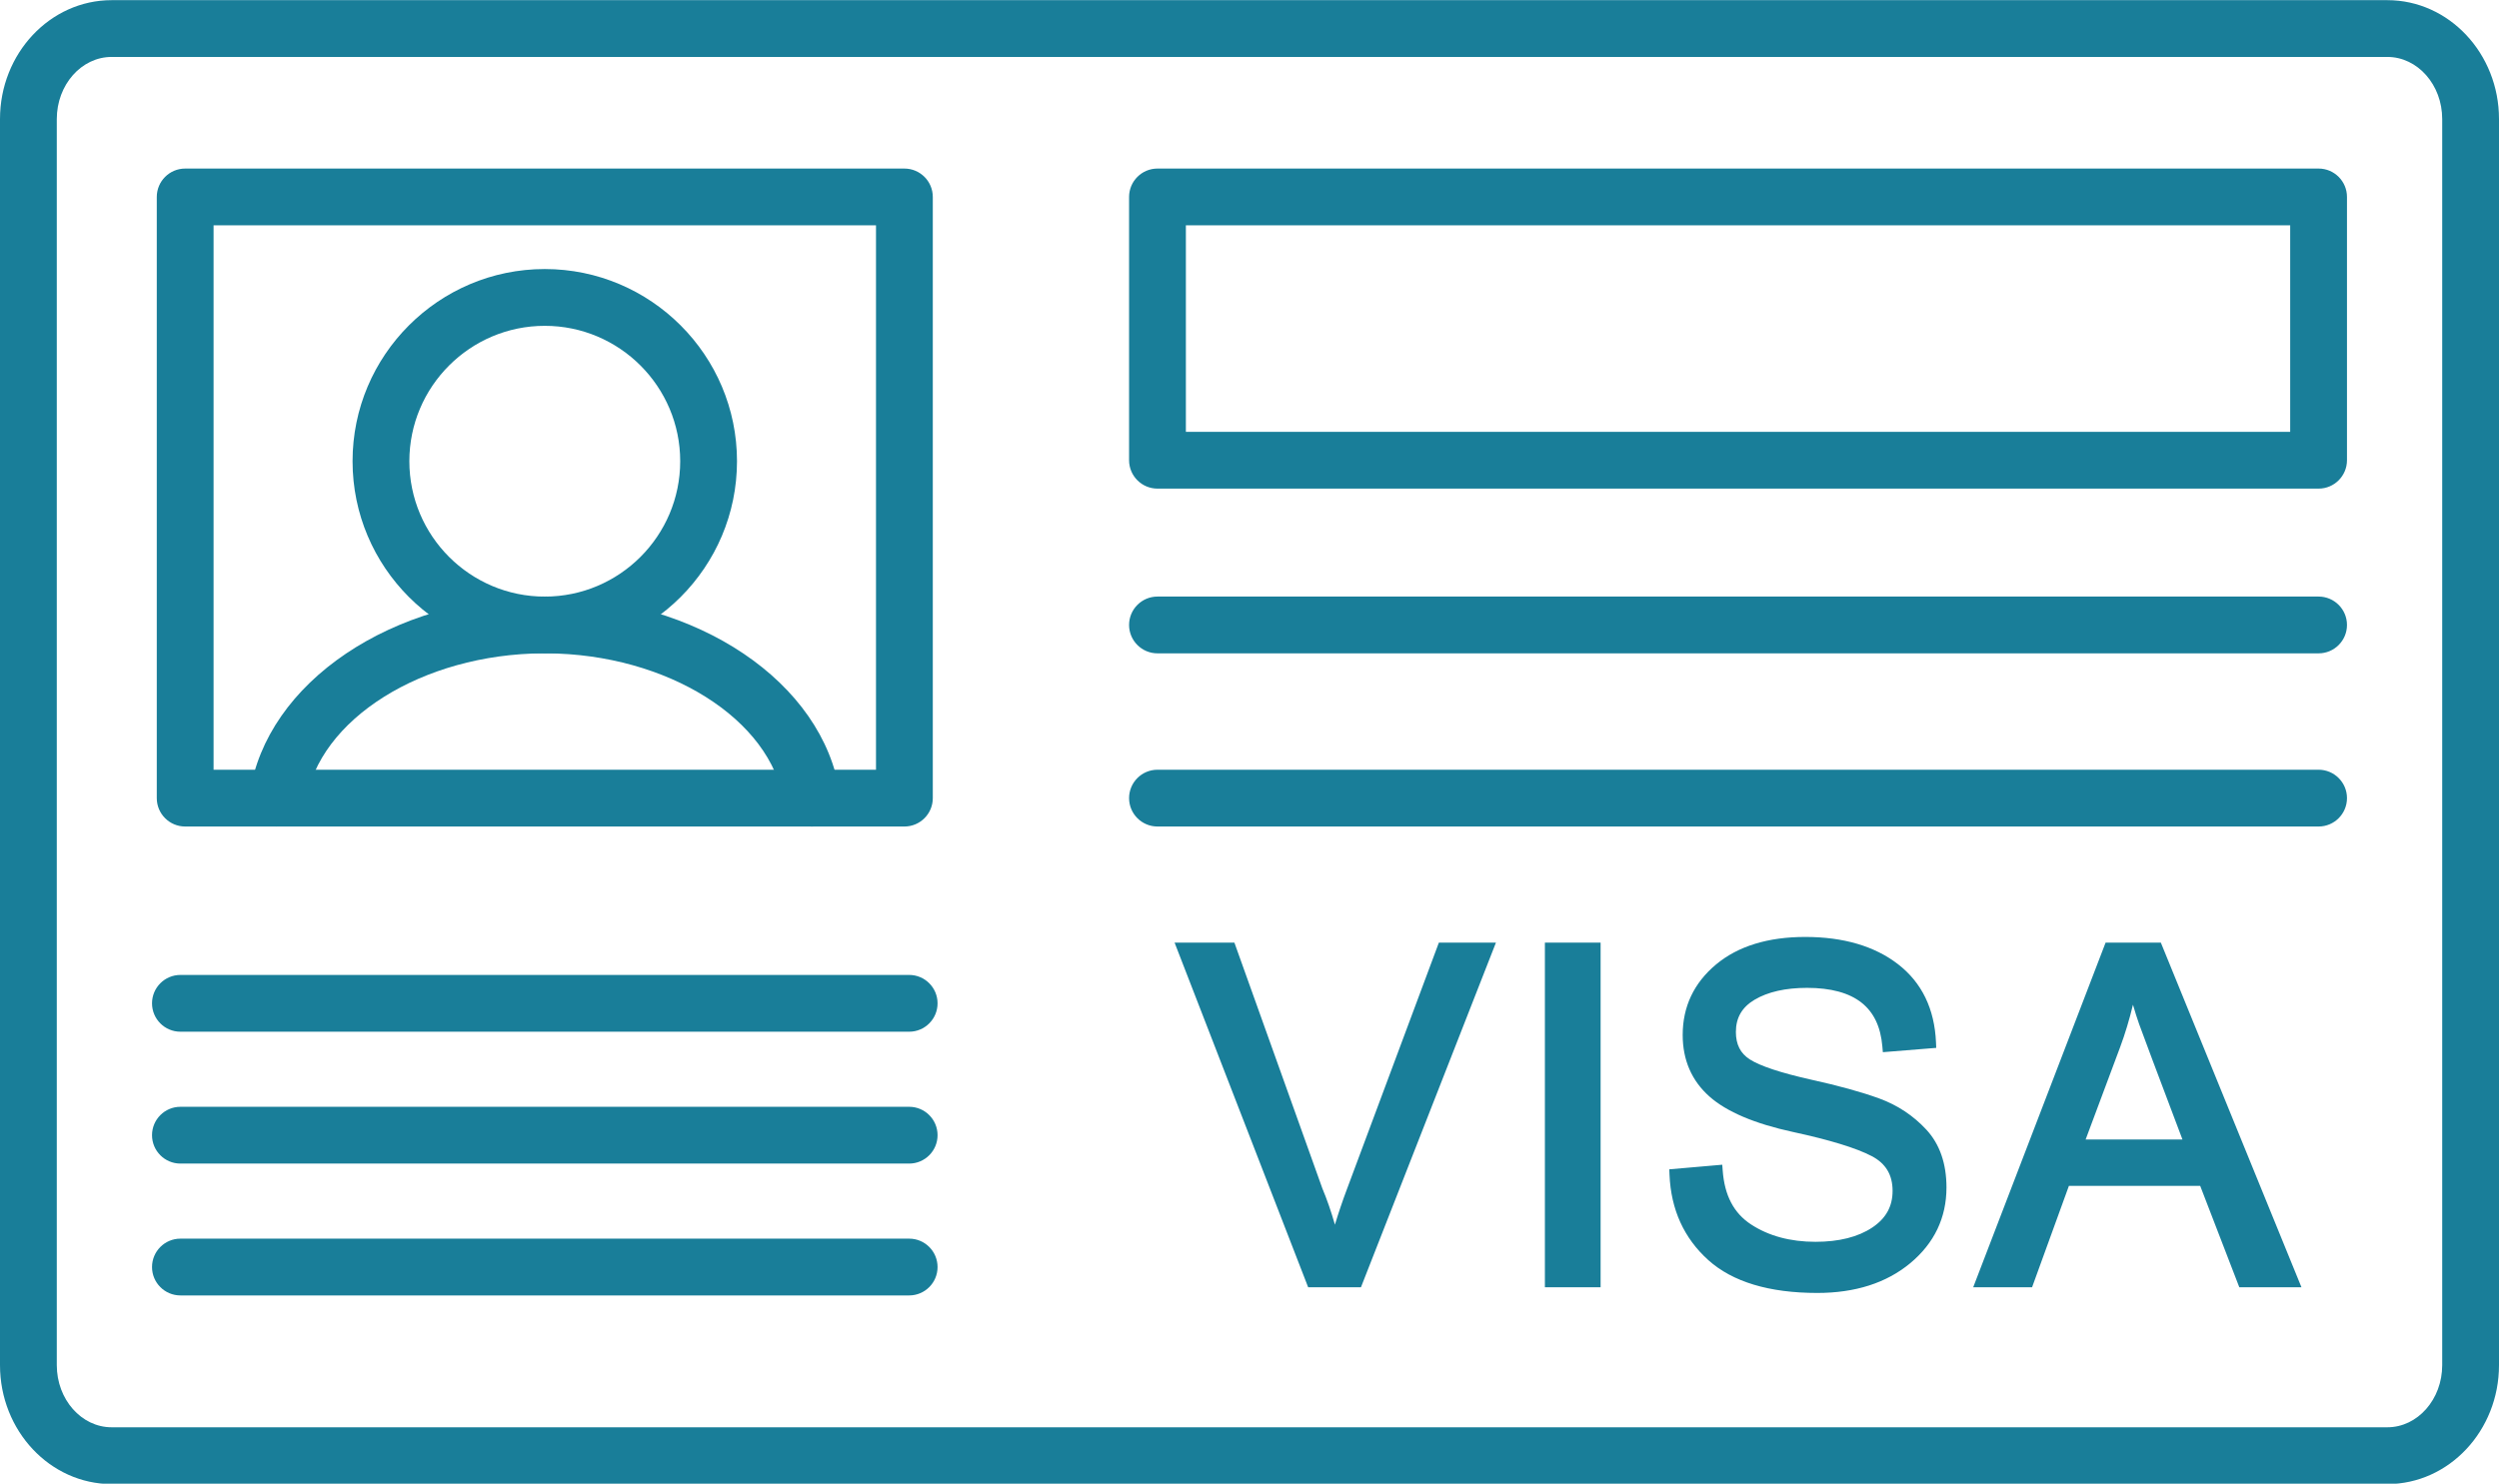
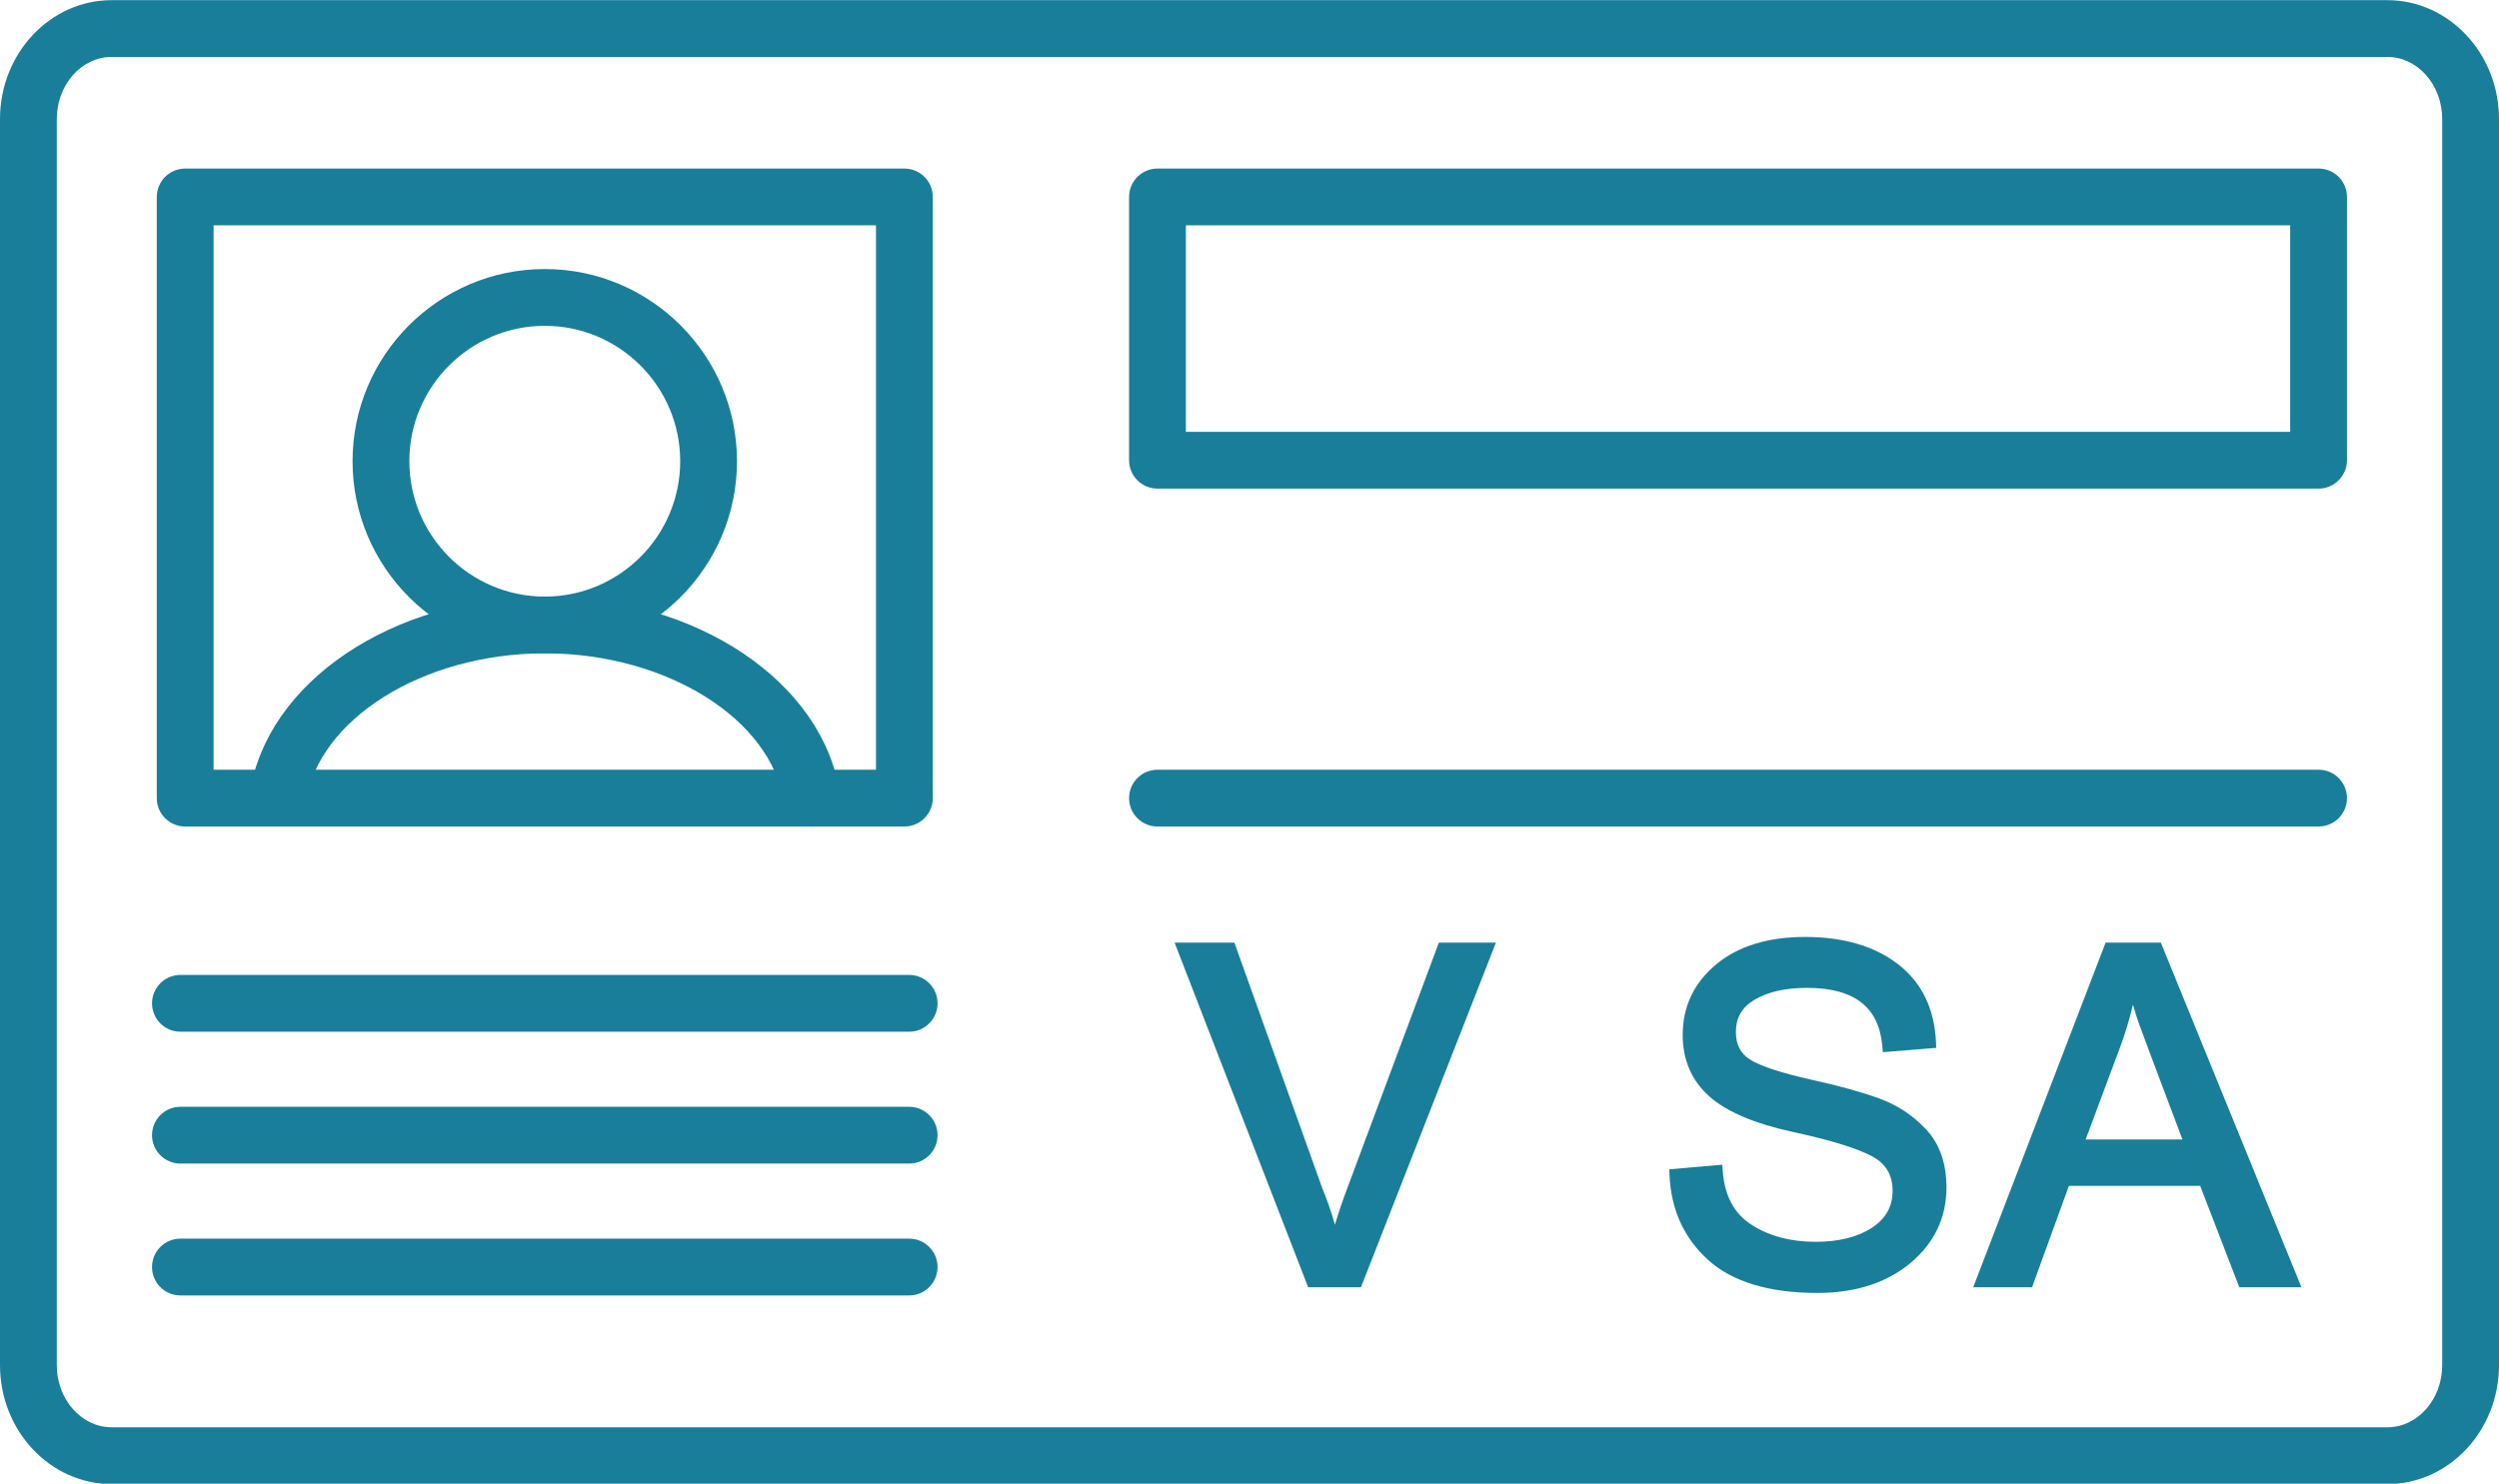
<svg xmlns="http://www.w3.org/2000/svg" fill="#197e99" height="261.3" preserveAspectRatio="xMidYMid meet" version="1" viewBox="36.0 125.3 440.0 261.3" width="440" zoomAndPan="magnify">
  <g>
    <g id="change1_7">
      <path d="M456.343,386.672H55.657c-10.839,0-19.657-9.396-19.657-20.945V146.268c0-11.546,8.818-20.94,19.657-20.94h400.686 c10.839,0,19.657,9.394,19.657,20.94v219.458C476,377.275,467.182,386.672,456.343,386.672z M55.657,135.328 c-5.325,0-9.657,4.908-9.657,10.94v219.458c0,6.035,4.332,10.945,9.657,10.945h400.686c5.325,0,9.657-4.91,9.657-10.945V146.268 c0-6.032-4.332-10.94-9.657-10.94H55.657z" />
    </g>
    <g>
      <g>
        <g id="change1_5">
          <path d="M196.076,307.004H67.767c-2.761,0-5-2.238-5-5s2.239-5,5-5h128.309c2.761,0,5,2.238,5,5 S198.837,307.004,196.076,307.004z" />
        </g>
        <g id="change1_10">
          <path d="M196.076,330.227H67.767c-2.761,0-5-2.238-5-5s2.239-5,5-5h128.309c2.761,0,5,2.238,5,5 S198.837,330.227,196.076,330.227z" />
        </g>
        <g id="change1_2">
          <path d="M196.076,353.449H67.767c-2.761,0-5-2.238-5-5s2.239-5,5-5h128.309c2.761,0,5,2.238,5,5 S198.837,353.449,196.076,353.449z" />
        </g>
      </g>
      <g>
        <g id="change1_3">
          <path d="M195.238,270.864H68.605c-2.761,0-5-2.238-5-5V159.987c0-2.761,2.239-5,5-5h126.633c2.761,0,5,2.239,5,5v105.877 C200.238,268.626,197.999,270.864,195.238,270.864z M73.605,260.864h116.633v-95.877H73.605V260.864z" />
        </g>
        <g id="change1_4">
          <path d="M131.919,240.371c-18.662,0-33.844-15.182-33.844-33.844s15.182-33.844,33.844-33.844s33.844,15.182,33.844,33.844 S150.581,240.371,131.919,240.371z M131.919,182.684c-13.147,0-23.844,10.696-23.844,23.844s10.696,23.844,23.844,23.844 s23.844-10.696,23.844-23.844S145.067,182.684,131.919,182.684z" />
          <path d="M178.932,270.866c-2.437,0-4.572-1.785-4.939-4.268c-2.165-14.605-20.512-26.128-41.77-26.233h-0.585 c-21.276,0.105-39.619,11.627-41.784,26.233c-0.405,2.731-2.953,4.61-5.679,4.213c-2.732-0.405-4.618-2.948-4.213-5.68 c2.918-19.689,25.102-34.635,51.601-34.766h0.635c26.58,0.131,48.768,15.077,51.686,34.766c0.405,2.731-1.481,5.274-4.213,5.68 C179.423,270.848,179.176,270.866,178.932,270.866z" />
        </g>
      </g>
    </g>
    <g>
      <g>
        <g id="change1_9">
          <path d="M444.233,270.864H239.798c-2.761,0-5-2.238-5-5s2.239-5,5-5h204.436c2.762,0,5,2.238,5,5 S446.995,270.864,444.233,270.864z" />
        </g>
        <g id="change1_1">
-           <path d="M444.233,240.366H239.798c-2.761,0-5-2.239-5-5s2.239-5,5-5h204.436c2.762,0,5,2.239,5,5 S446.995,240.366,444.233,240.366z" />
-         </g>
+           </g>
      </g>
      <g id="change1_8">
        <path d="M444.233,211.354H239.798c-2.761,0-5-2.239-5-5v-46.367c0-2.761,2.239-5,5-5h204.436c2.762,0,5,2.239,5,5v46.367 C449.233,209.115,446.995,211.354,444.233,211.354z M244.798,201.354h194.436v-36.367H244.798V201.354z" />
      </g>
    </g>
    <g id="change1_6">
      <path d="M273.204,334.604c-0.81,2.145-1.532,4.282-2.162,6.388c-0.676-2.361-1.417-4.501-2.207-6.372l-15.493-43.305H242.81 l23.519,60.697h9.295l23.766-60.697h-10.048L273.204,334.604z" />
-       <path d="M308.011 291.314H317.819V352.011H308.011z" />
      <path d="M366.887,318.762c-3.093-1.129-7.137-2.246-12.016-3.319c-5.329-1.195-8.96-2.396-10.79-3.569 c-1.644-1.055-2.442-2.633-2.442-4.824c0-2.5,1.071-4.354,3.275-5.667c2.341-1.395,5.456-2.102,9.258-2.102 c4.18,0,7.406,0.877,9.589,2.607c2.17,1.718,3.37,4.246,3.669,7.729l0.085,0.992l9.398-0.759l-0.041-0.962 c-0.252-5.914-2.505-10.551-6.695-13.781c-4.123-3.181-9.616-4.793-16.325-4.793c-6.563,0-11.844,1.627-15.695,4.836 c-3.904,3.255-5.885,7.434-5.885,12.42c0,4.417,1.581,8.063,4.699,10.837c3.026,2.693,7.981,4.799,14.729,6.257 c6.486,1.402,11.149,2.833,13.86,4.252c2.468,1.294,3.668,3.296,3.668,6.121c0,2.739-1.171,4.851-3.579,6.455 c-2.501,1.669-5.864,2.515-9.995,2.515c-4.425,0-8.242-1.029-11.344-3.06c-3.036-1.986-4.67-5.097-4.996-9.507l-0.074-1.011 l-9.328,0.812l0.039,0.954c0.25,6.125,2.551,11.184,6.836,15.037c4.269,3.836,10.724,5.781,19.188,5.781 c6.668,0,12.171-1.762,16.354-5.235c4.238-3.52,6.387-8.009,6.387-13.342c0-4.218-1.194-7.646-3.55-10.189 C372.876,321.777,370.091,319.932,366.887,318.762z" />
      <path d="M416.461,291.314h-9.728l-23.31,60.697h10.364l6.486-17.857h23.116l6.887,17.857h10.943L416.461,291.314z M411.551,302.25 c0.385,1.322,0.751,2.471,1.094,3.434c0.597,1.673,3.092,8.32,7.623,20.305h-17.051l6.062-16.228 C410.156,307.41,410.915,304.896,411.551,302.25z" />
    </g>
  </g>
</svg>